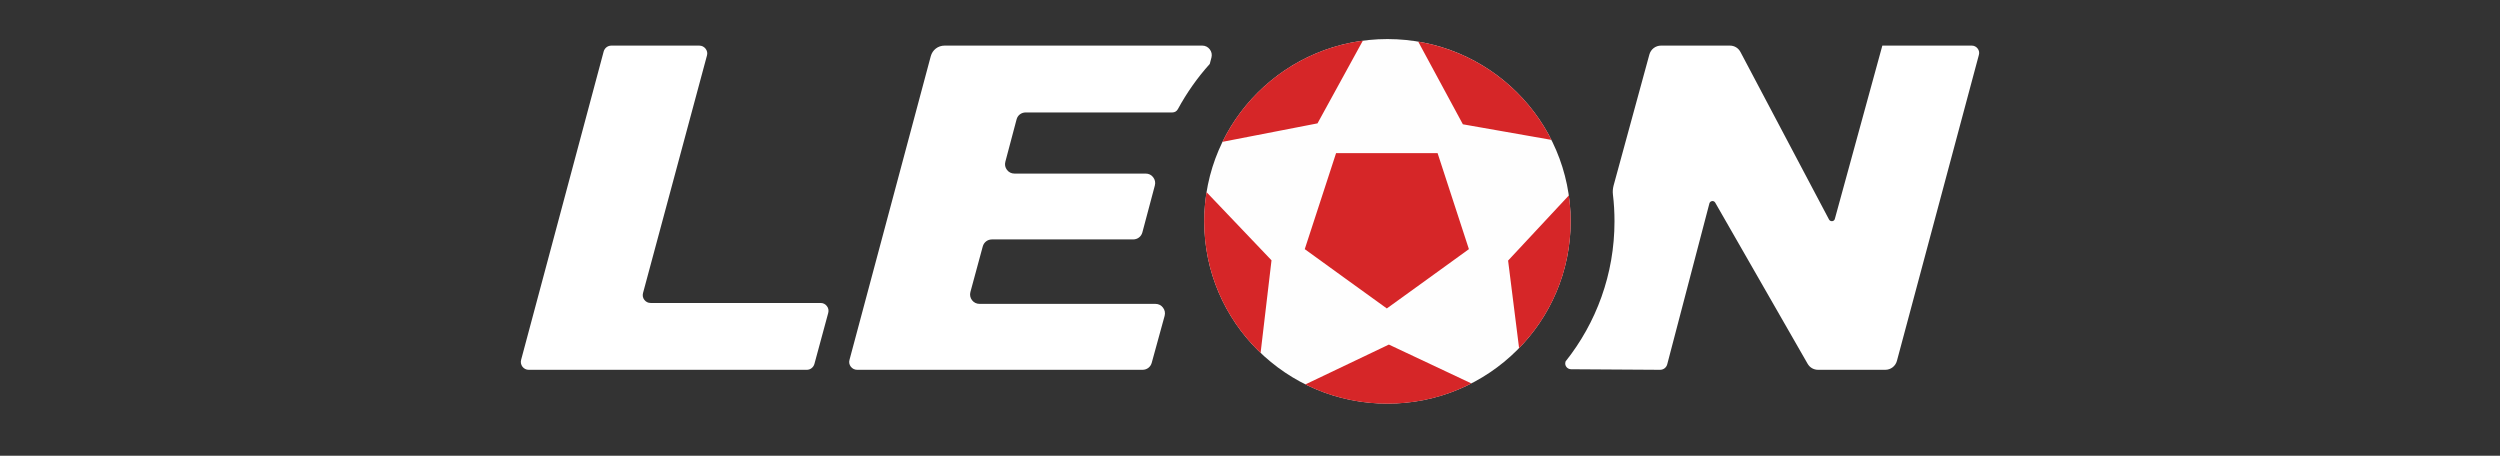
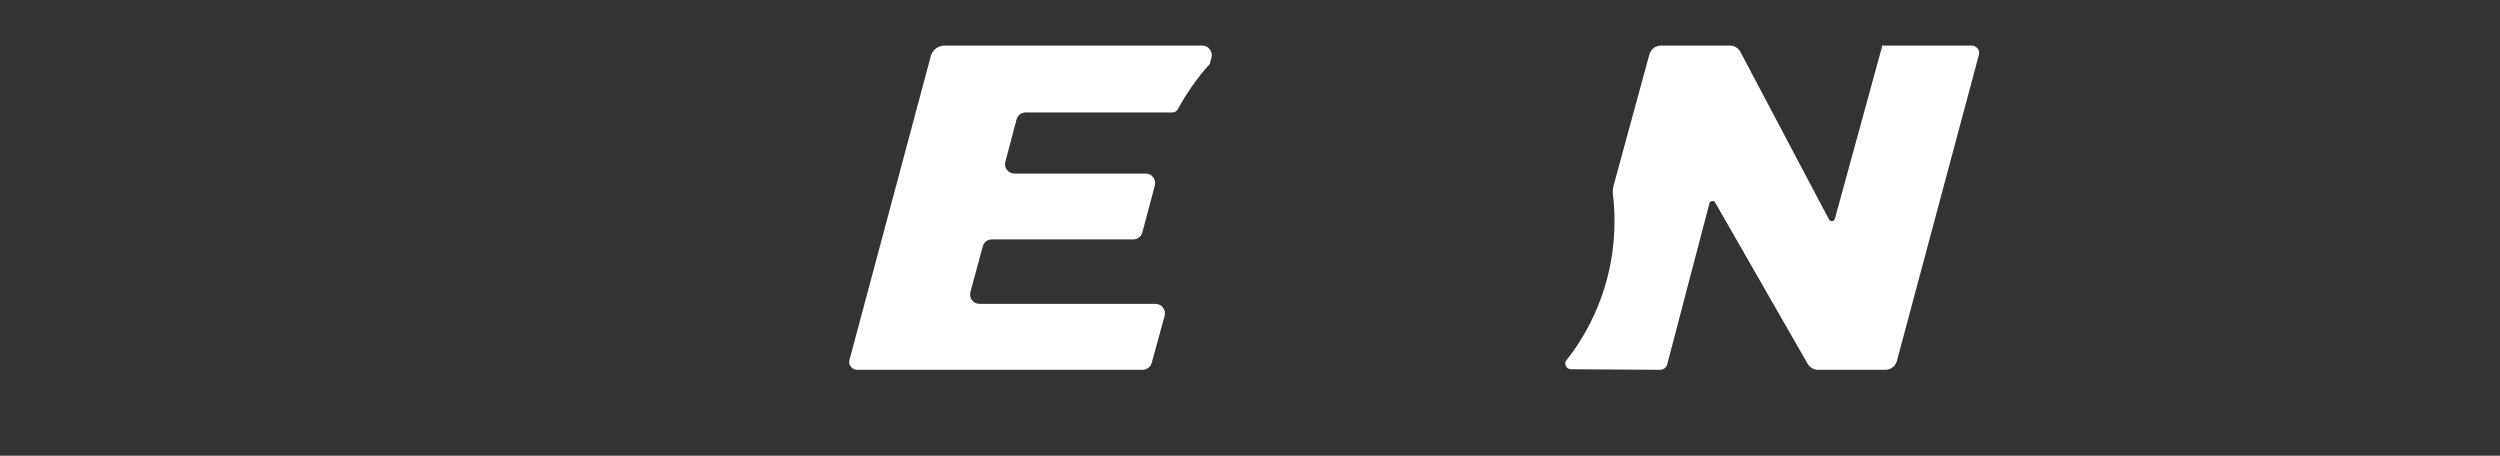
<svg xmlns="http://www.w3.org/2000/svg" width="192" height="35" viewBox="0 0 192 35" fill="none">
  <rect x="0" y="0" width="192" height="35" fill="#333333" stroke="none" />
-   <path d="M120.627 16.999C120.627 9.267 114.327 3 106.555 3C98.783 3 92.483 9.267 92.483 16.999C92.483 24.73 98.783 30.998 106.555 30.998C114.327 30.998 120.627 24.73 120.627 16.999Z" fill="#FEFEFE" />
-   <path d="M40.021 27.639L46.363 3.952C46.439 3.687 46.673 3.503 46.95 3.503H53.706C53.902 3.503 54.071 3.59 54.19 3.741C54.31 3.898 54.348 4.077 54.294 4.266L49.384 22.505C49.335 22.695 49.367 22.879 49.487 23.03C49.607 23.187 49.776 23.268 49.972 23.268H63.02C63.216 23.268 63.385 23.35 63.504 23.507C63.624 23.658 63.657 23.843 63.608 24.032L62.546 27.953C62.47 28.218 62.236 28.402 61.958 28.402H40.609C40.413 28.402 40.244 28.316 40.124 28.164C40.01 28.007 39.972 27.828 40.021 27.639Z" fill="white" />
  <path d="M72.546 3.502H92.333C92.567 3.502 92.769 3.605 92.91 3.789C93.052 3.973 93.095 4.19 93.041 4.412L92.91 4.91C91.963 5.96 91.141 7.13 90.461 8.381C90.374 8.544 90.216 8.636 90.036 8.636H78.773C78.436 8.636 78.153 8.852 78.071 9.177L77.211 12.421C77.151 12.648 77.195 12.865 77.336 13.049C77.478 13.233 77.679 13.331 77.913 13.331H87.989C88.223 13.331 88.425 13.428 88.566 13.618C88.708 13.802 88.751 14.018 88.692 14.246L87.733 17.852C87.646 18.172 87.363 18.388 87.026 18.388H76.182C75.845 18.388 75.562 18.605 75.475 18.93L74.528 22.423C74.468 22.65 74.511 22.872 74.653 23.056C74.794 23.24 75.001 23.338 75.235 23.338H88.74C88.975 23.338 89.176 23.441 89.317 23.625C89.459 23.809 89.503 24.031 89.443 24.259L88.452 27.865C88.365 28.184 88.082 28.401 87.75 28.401H65.829C65.633 28.401 65.464 28.314 65.344 28.163C65.225 28.006 65.186 27.827 65.241 27.638L71.484 4.314C71.615 3.832 72.04 3.502 72.546 3.502Z" fill="white" />
  <path d="M131.282 15.621L128.043 27.979C127.977 28.228 127.76 28.401 127.493 28.401L120.656 28.358C120.514 28.352 120.389 28.293 120.302 28.184C120.215 28.071 120.188 27.935 120.226 27.8L120.237 27.757C122.588 24.8 123.993 21.064 123.993 17.002C123.993 16.303 123.955 15.621 123.873 14.944C123.846 14.706 123.862 14.495 123.922 14.257L126.671 4.19C126.785 3.778 127.145 3.502 127.575 3.502H132.849C133.203 3.502 133.508 3.686 133.671 4L140.47 16.861C140.519 16.948 140.612 16.997 140.71 16.986C140.813 16.975 140.895 16.91 140.917 16.807L144.564 3.502H151.428C151.613 3.502 151.771 3.583 151.88 3.724C151.994 3.87 152.027 4.038 151.978 4.217L145.685 27.708C145.576 28.12 145.212 28.401 144.787 28.401H139.632C139.289 28.401 138.99 28.228 138.821 27.93L131.728 15.562C131.679 15.475 131.586 15.432 131.489 15.443C131.385 15.459 131.309 15.524 131.282 15.621Z" fill="white" />
-   <path fill-rule="evenodd" clip-rule="evenodd" d="M104.668 3.123C99.911 3.757 95.904 6.757 93.885 10.894L101.184 9.475L104.668 3.123ZM92.66 14.755C92.54 15.486 92.48 16.239 92.48 17.002C92.48 20.972 94.141 24.556 96.813 27.107L97.652 19.991L92.66 14.755ZM100.254 29.522C102.153 30.47 104.293 31.001 106.557 31.001C108.882 31.001 111.075 30.443 113.002 29.447L106.666 26.463L100.254 29.522ZM116.666 26.739C119.121 24.221 120.629 20.788 120.629 17.002C120.629 16.325 120.58 15.659 120.487 15.009L115.822 20.013L116.666 26.739ZM119.148 10.742C117.178 6.827 113.411 3.952 108.92 3.199L112.349 9.546L119.148 10.742Z" fill="#D62628" />
-   <path fill-rule="evenodd" clip-rule="evenodd" d="M106.508 23.689L109.66 21.414L112.812 19.134L111.609 15.447L110.406 11.759H106.508H102.611L101.408 15.447L100.205 19.134L103.356 21.414L106.508 23.689Z" fill="#D62628" />
</svg>